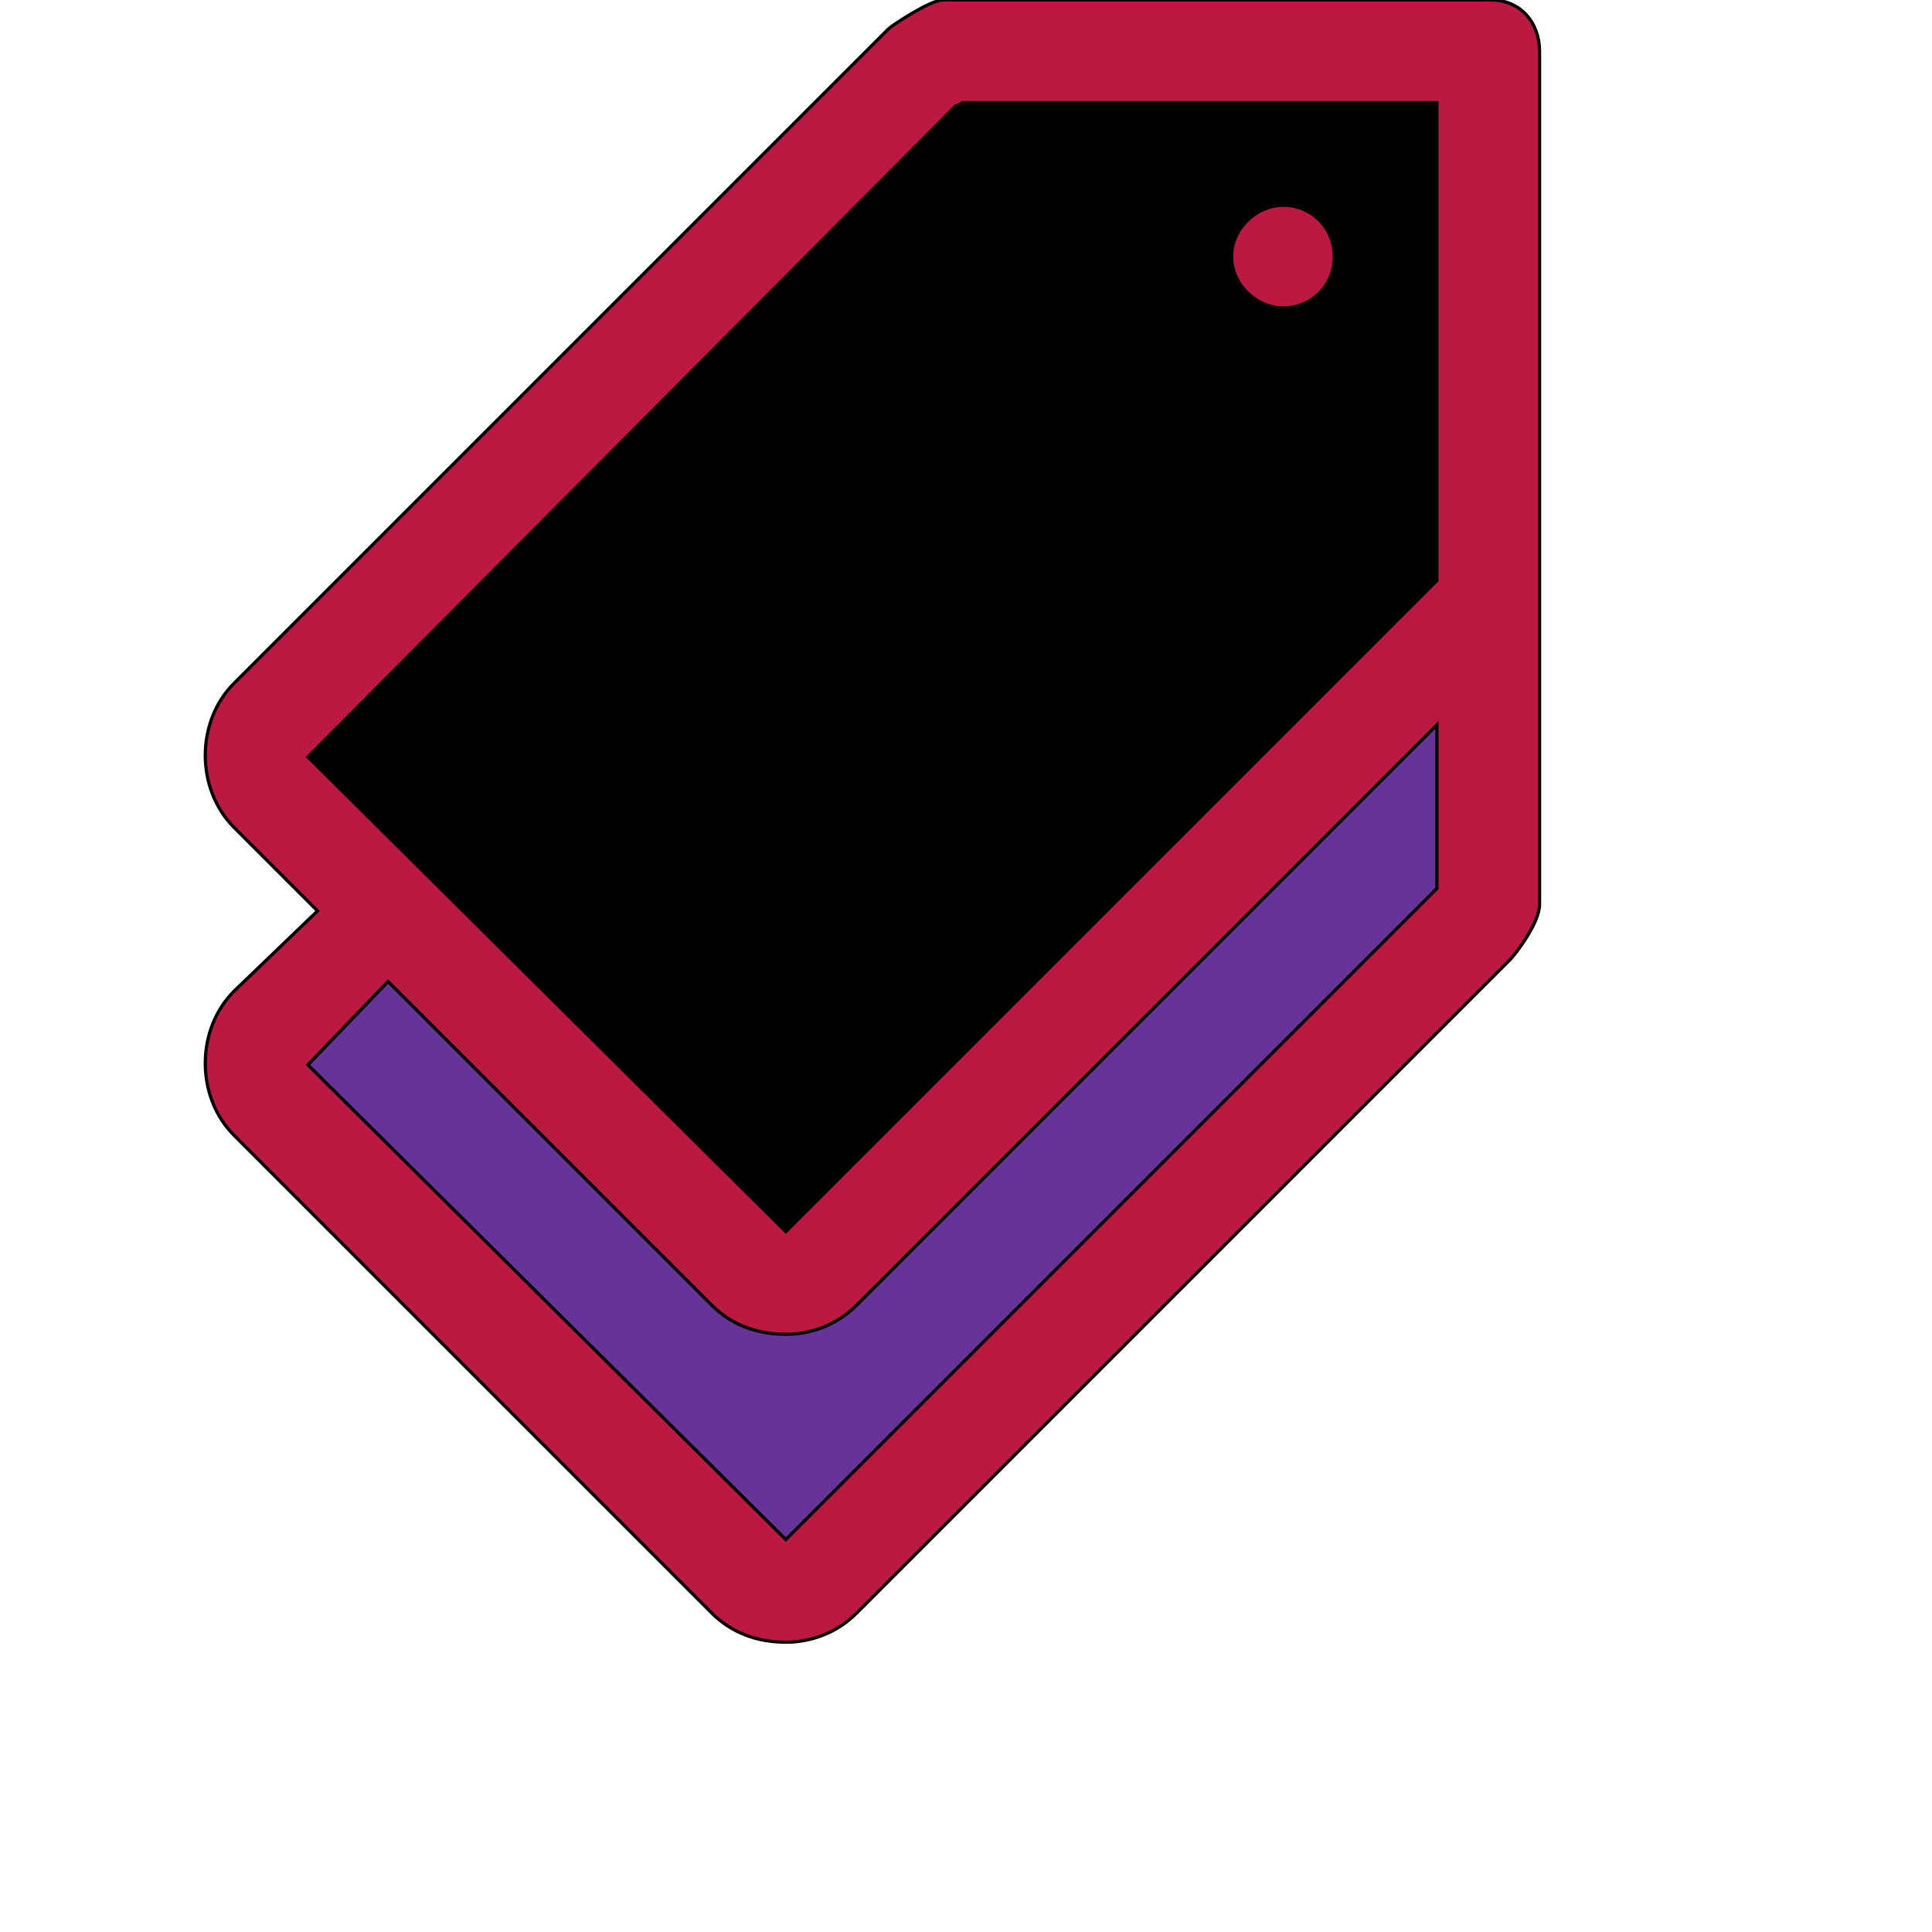
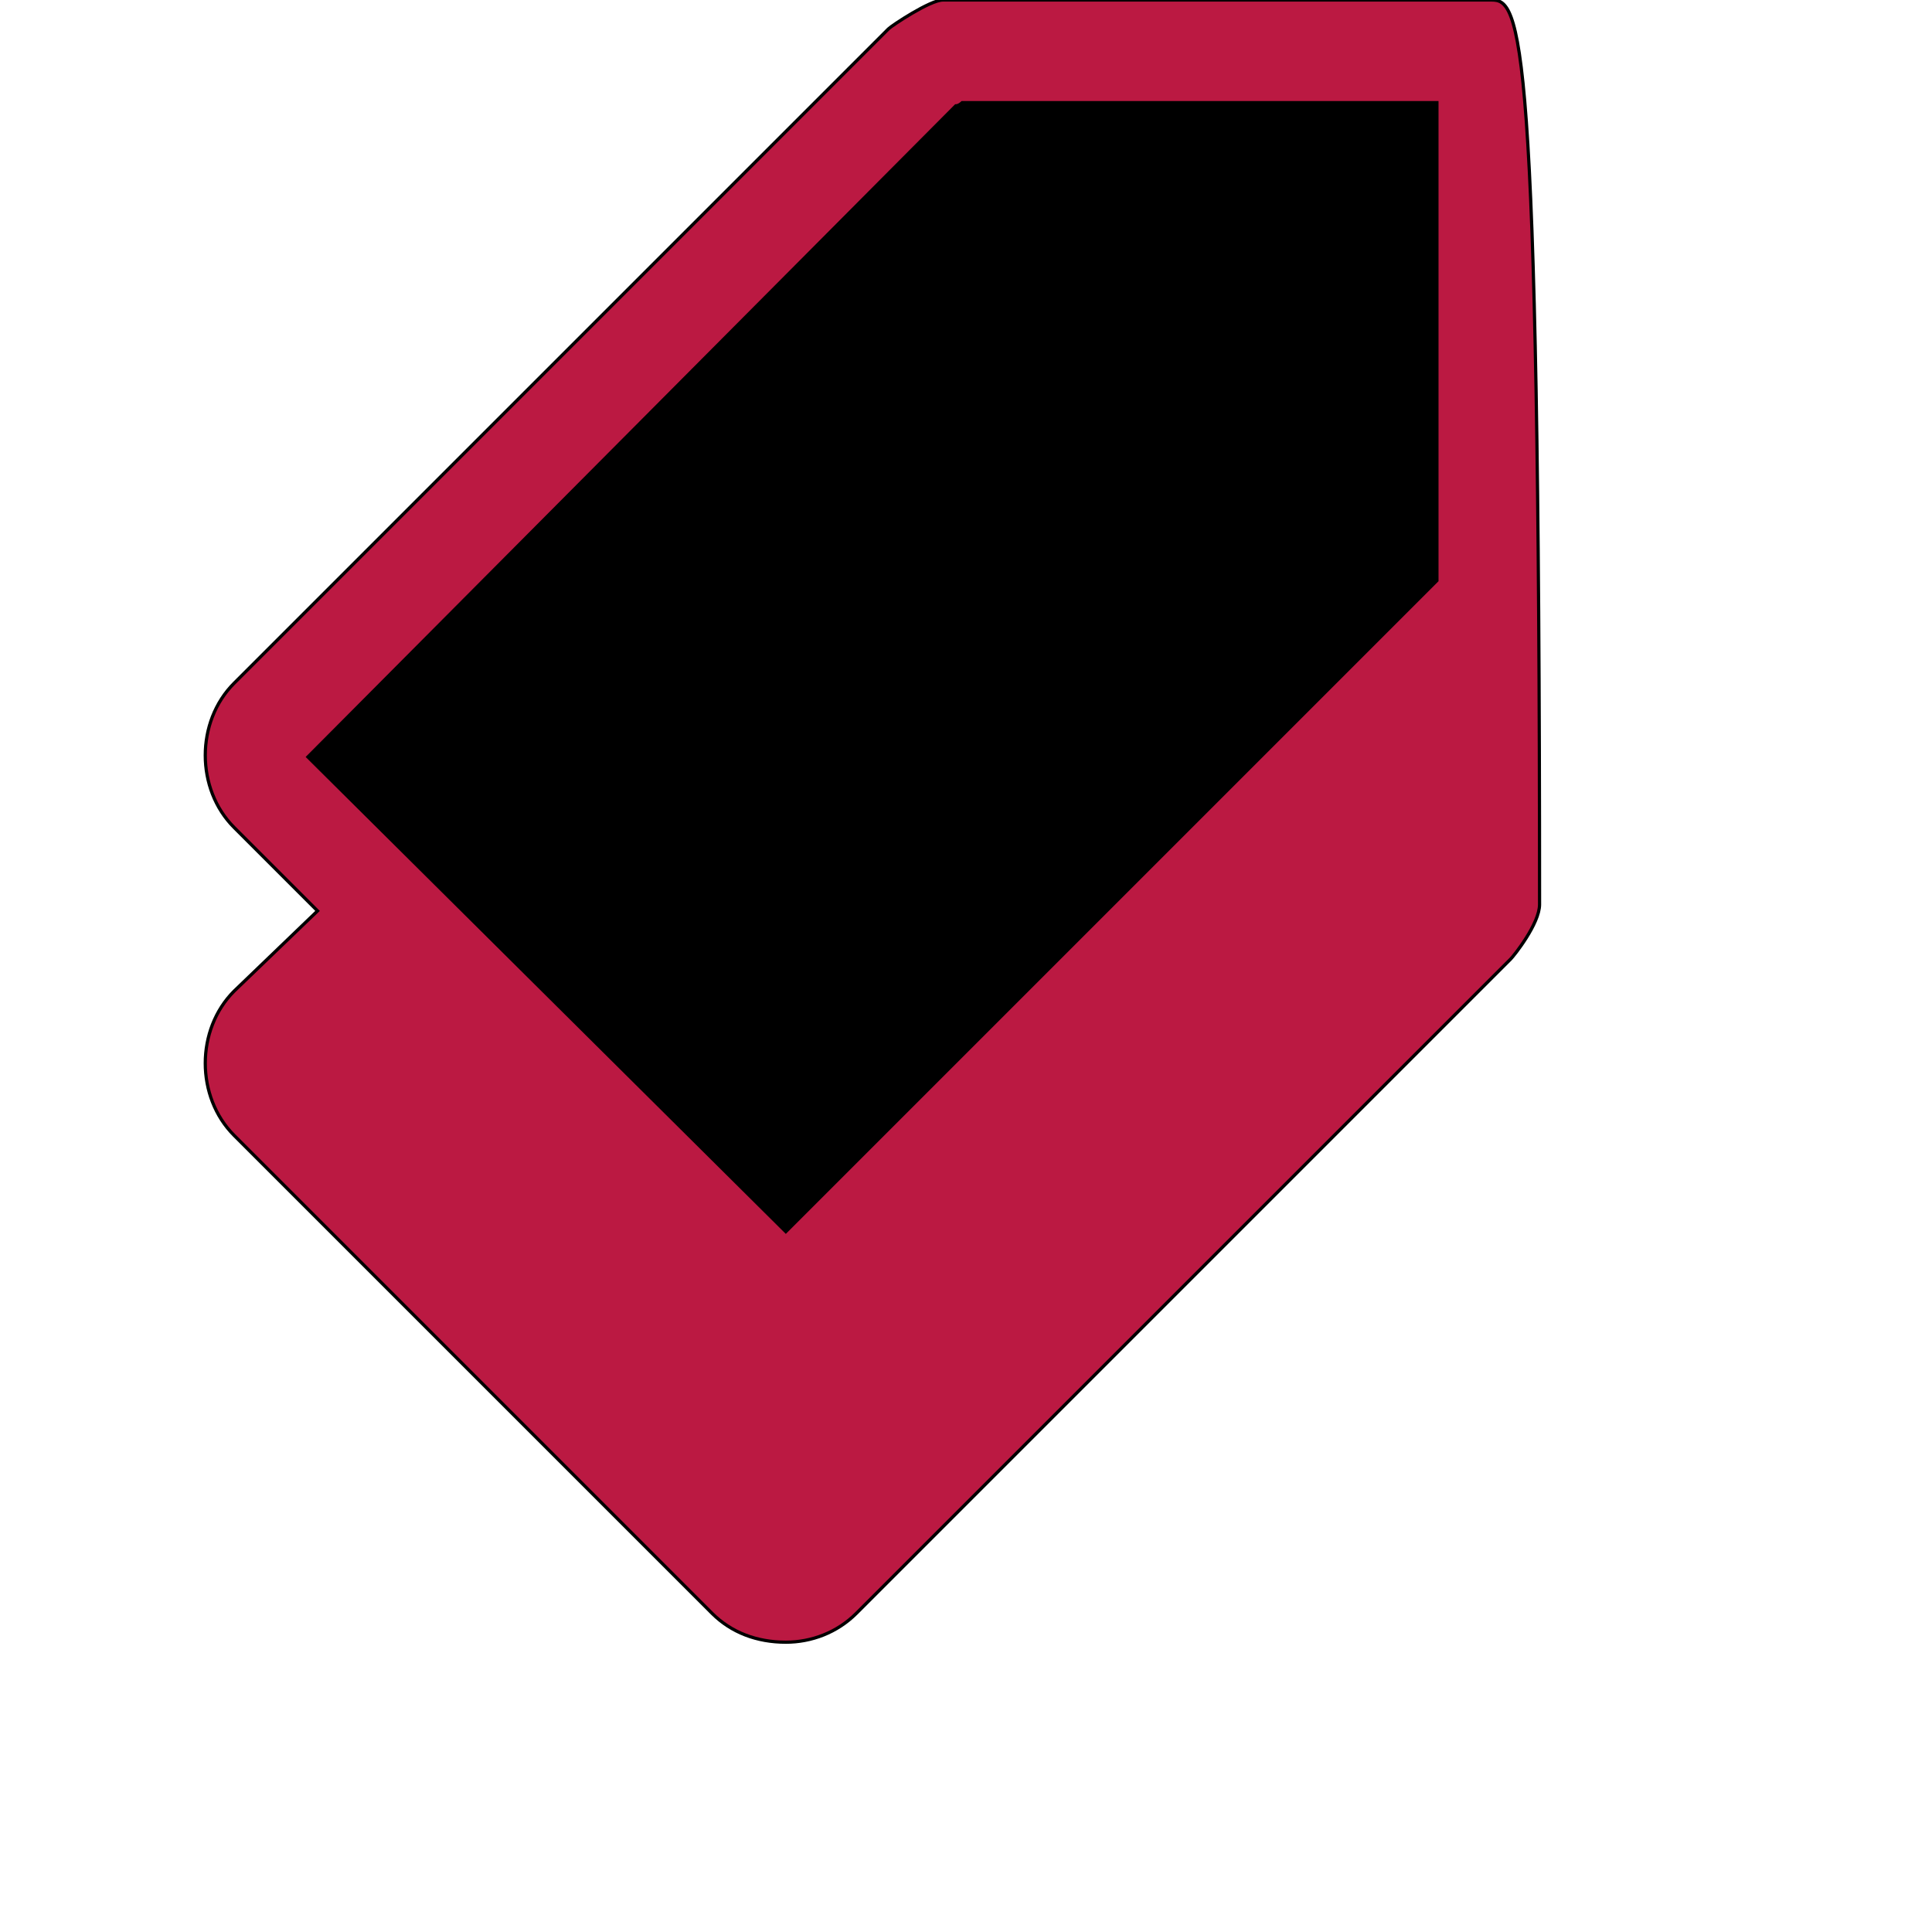
<svg xmlns="http://www.w3.org/2000/svg" id="th_ele_tags-1" width="100%" height="100%" version="1.1" preserveAspectRatio="xMidYMin slice" data-uid="ele_tags-1" data-keyword="ele_tags-1" viewBox="0 0 512 512" transform="matrix(0.85,0,0,0.85,0,0)" data-colors="[&quot;#ffffff&quot;,&quot;#000000&quot;,&quot;#bb1942&quot;,&quot;#663399&quot;,&quot;#ebc62c&quot;]">
-   <path id="th_ele_tags-1_0" d="M465 0C465 0 465 0 465 0C465 0 465 0 464 0C464 0 464 0 464 0C464 0 464 0 464 0C464 0 464 0 464 0L294 0C290 0 278 8 277 9L73 213C61 225 61 246 73 258L99 284L73 309C61 321 61 342 73 354L222 503C228 509 236 512 245 512C253 512 261 509 267 503L471 299C472 298 480 288 480 282L480 16C480 7 474 0 465 0Z " fill-rule="evenodd" fill="#bb1942" stroke-width="1" stroke="#000000" />
+   <path id="th_ele_tags-1_0" d="M465 0C465 0 465 0 465 0C465 0 465 0 464 0C464 0 464 0 464 0C464 0 464 0 464 0C464 0 464 0 464 0L294 0C290 0 278 8 277 9L73 213C61 225 61 246 73 258L99 284L73 309C61 321 61 342 73 354L222 503C228 509 236 512 245 512C253 512 261 509 267 503L471 299C472 298 480 288 480 282C480 7 474 0 465 0Z " fill-rule="evenodd" fill="#bb1942" stroke-width="1" stroke="#000000" />
  <path id="th_ele_tags-1_2" d="M448 128L448 180C448 180 448 181 448 181L245 384L96 236L298 33C299 33 300 32 300 32L448 32Z " fill-rule="evenodd" fill="#000000" stroke-width="1" stroke="#000000" />
-   <path id="th_ele_tags-1_3" d="M384 80C384 89 392 96 400 96C409 96 416 89 416 80C416 71 409 64 400 64C392 64 384 71 384 80Z " fill-rule="evenodd" fill="#bb1942" stroke-width="1" stroke="#000000" />
-   <path id="th_ele_tags-1_1" d="M448 276C448 276 448 277 448 277L245 480L96 332L121 306L222 407C228 413 236 416 245 416C253 416 261 413 267 407L448 226Z " fill-rule="evenodd" fill="#663399" stroke-width="1" stroke="#000000" />
  <defs id="SvgjsDefs8656" fill="#bb1942" />
</svg>